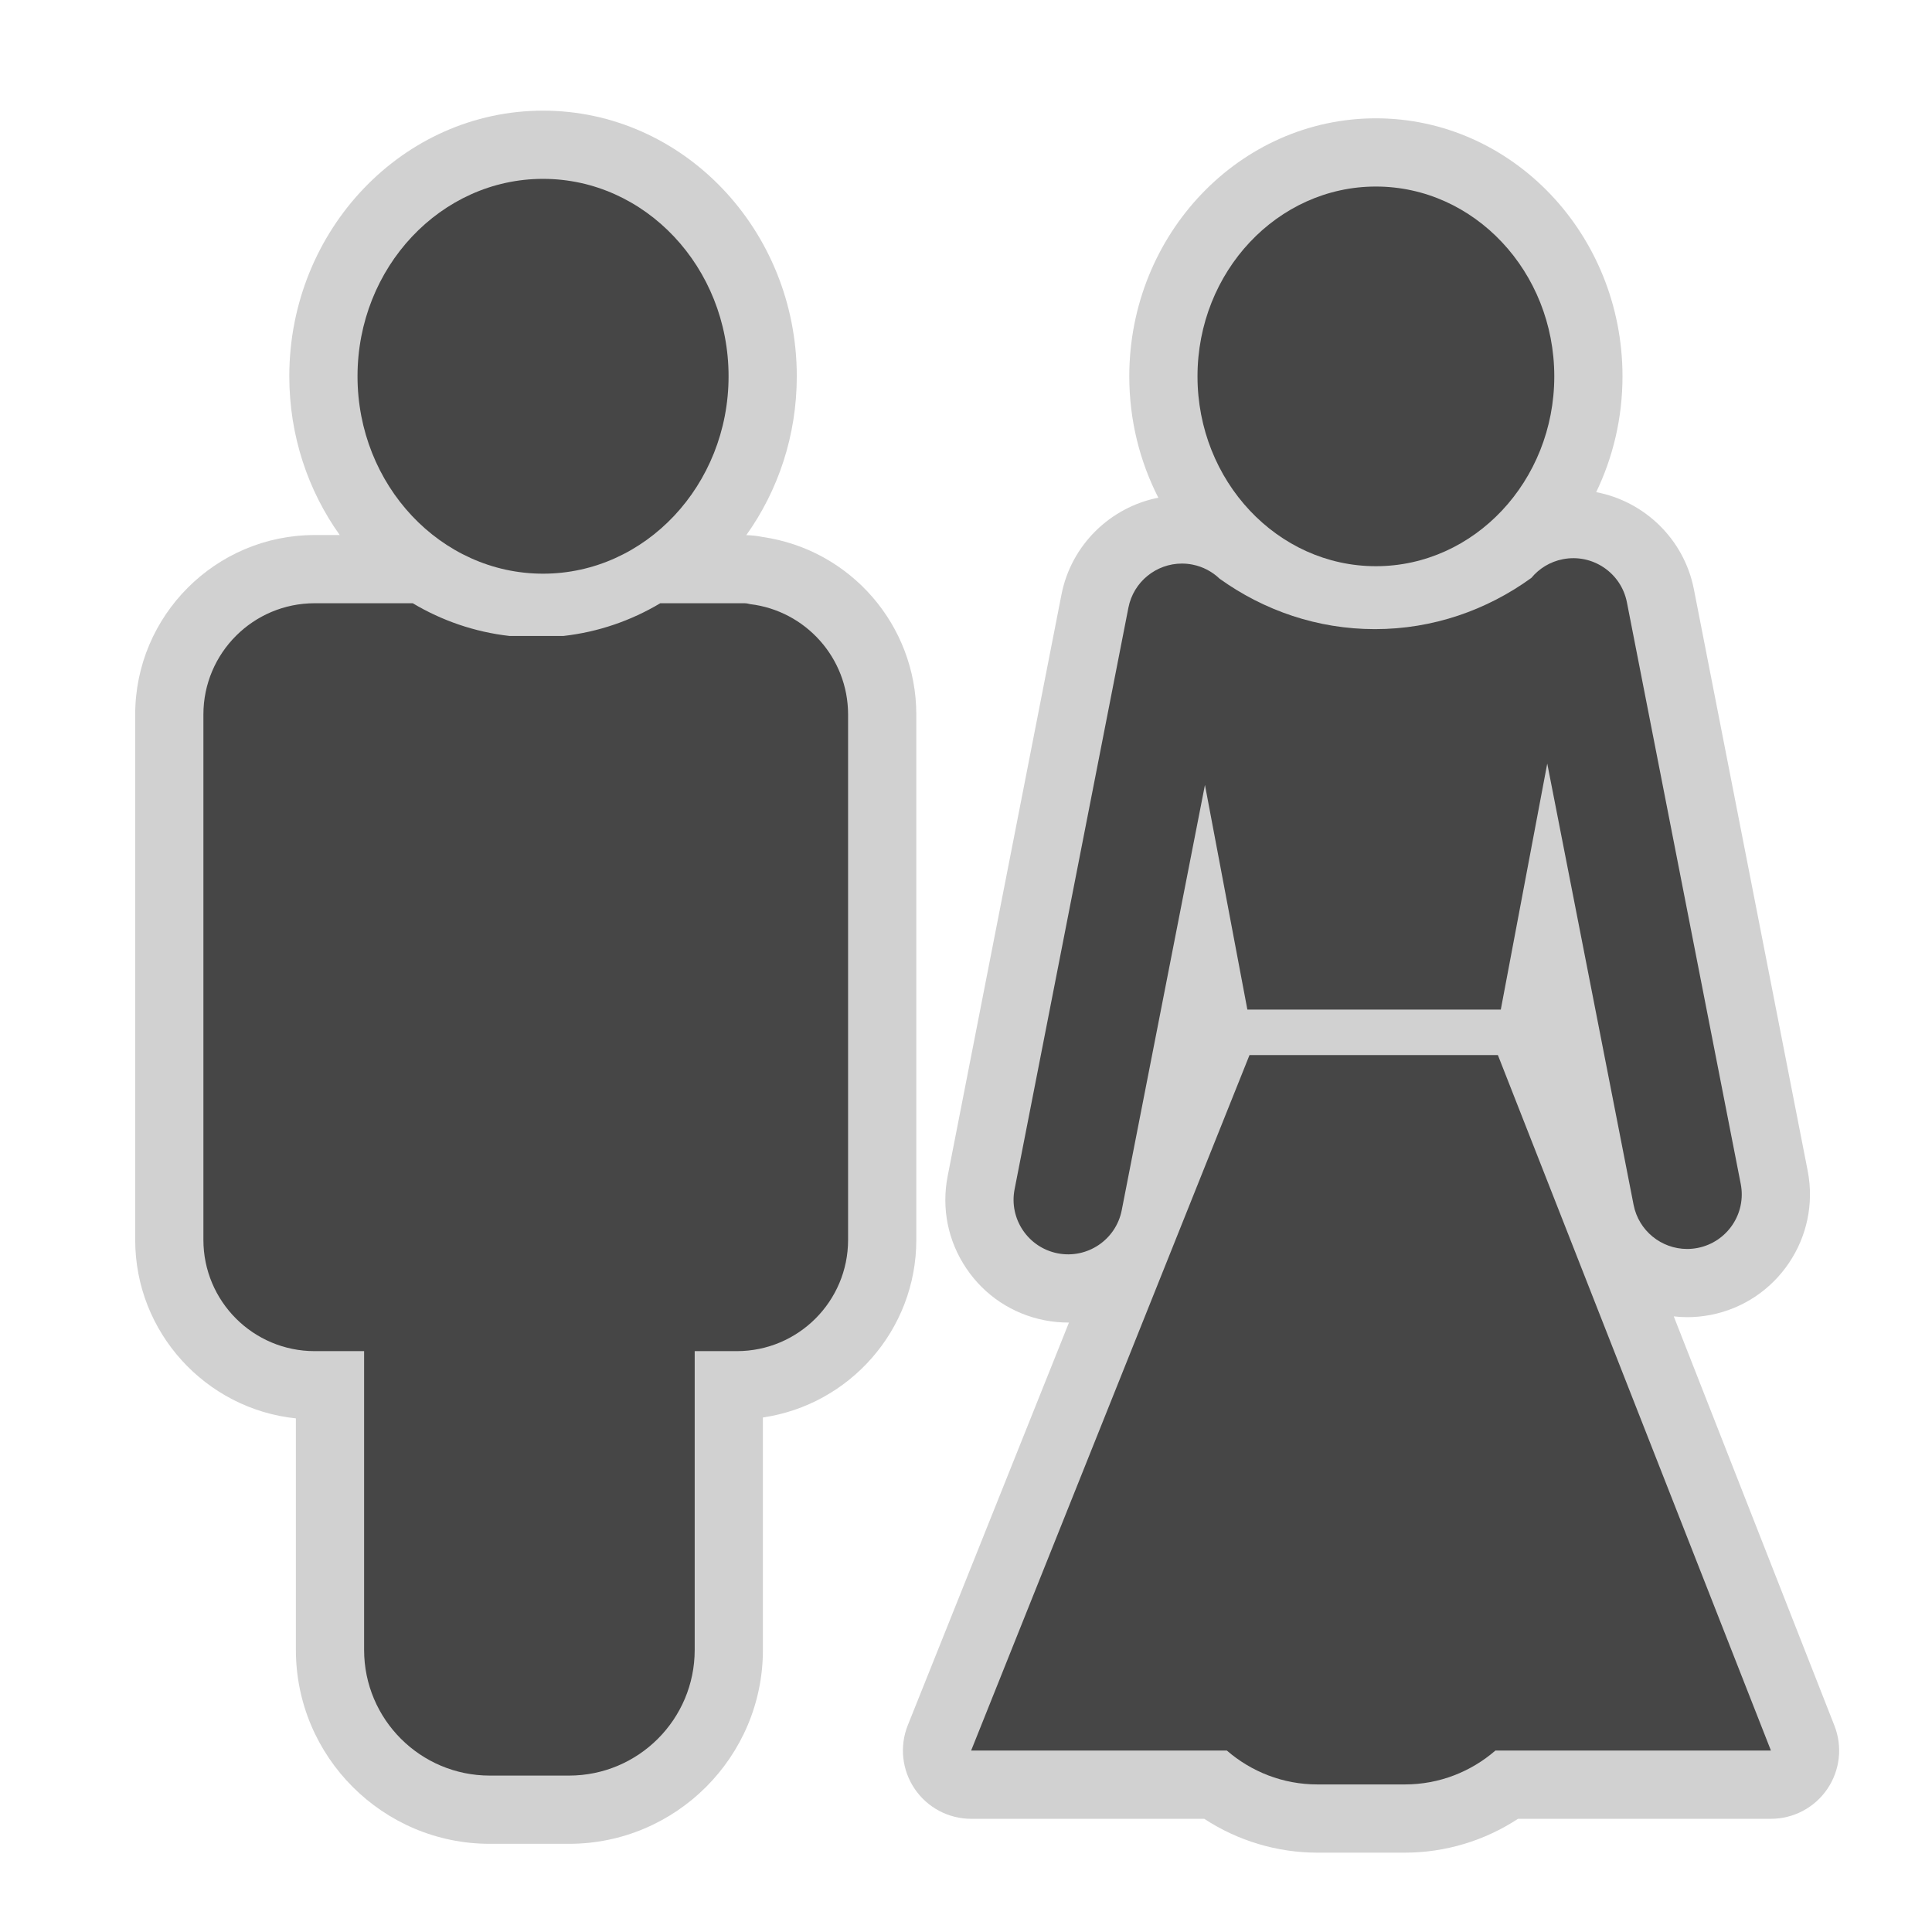
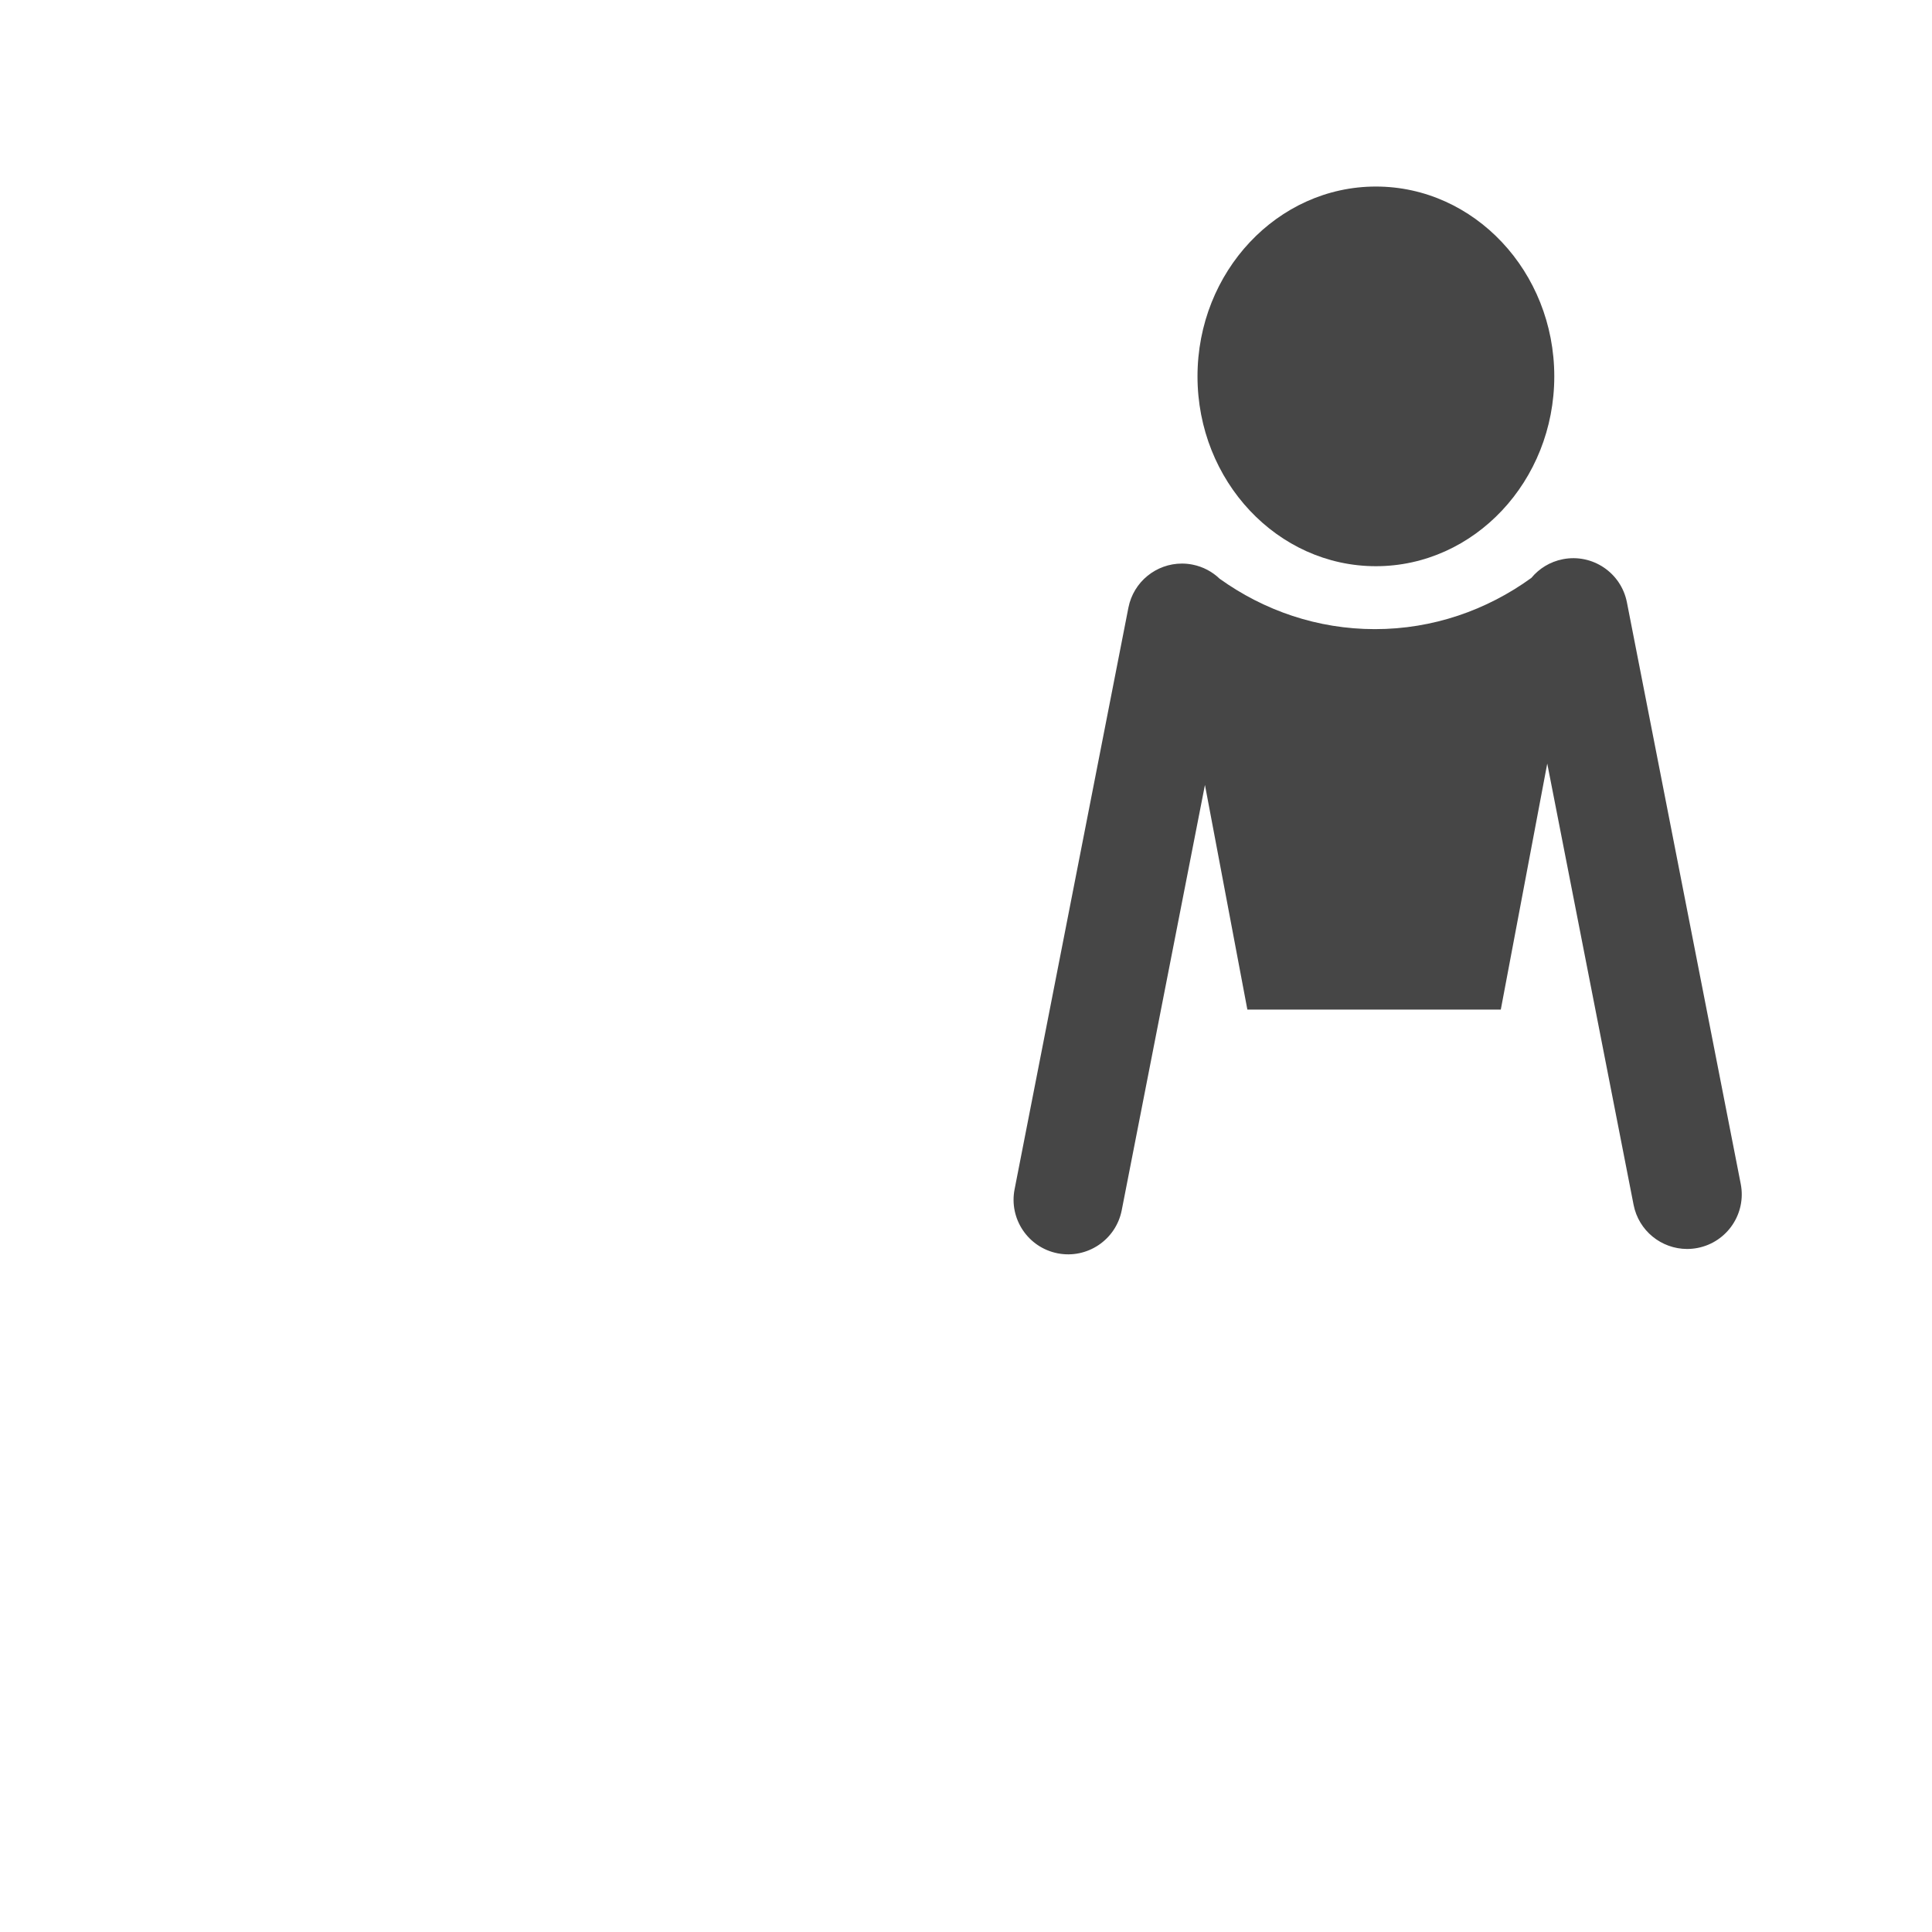
<svg xmlns="http://www.w3.org/2000/svg" version="1.1" id="toilet" x="0px" y="0px" width="800px" height="800px" viewBox="0 0 256 256" xml:space="preserve">
  <style type="text/css">

	.st0{fill:#464646;}
	.st1{fill:#D1D1D1;}

</style>
  <g>
-     <path class="st1" d="M243.07,228.656l-21.288-54.229c0.583,0.063,1.173,0.106,1.771,0.106c1.04,0,2.09-0.102,3.133-0.305   c8.806-1.722,14.564-10.287,12.842-19.092l-15.082-77.071c-1.295-6.605-6.521-11.633-12.943-12.853   c2.227-4.618,3.486-9.827,3.486-15.342c0-18.854-14.658-34.193-32.676-34.193s-32.676,15.339-32.676,34.193   c0,5.809,1.396,11.282,3.848,16.078c-6.371,1.255-11.547,6.262-12.834,12.834l-15.083,77.07c-0.833,4.265,0.042,8.6,2.469,12.205   c2.428,3.605,6.111,6.051,10.38,6.885c1.028,0.201,2.081,0.304,3.125,0.304c0.035,0,0.067-0.004,0.104-0.004L120.289,228.6   c-1.115,2.784-0.775,5.94,0.907,8.426c1.682,2.484,4.484,3.975,7.484,3.975h30.889c4.44,2.912,9.652,4.486,15.002,4.486h11.572   c5.35,0,10.561-1.574,15.002-4.486h33.514c2.988,0,5.785-1.479,7.468-3.948C243.811,234.58,244.164,231.438,243.07,228.656z" />
-     <path class="st1" d="M121.415,94.679c0-11.839-8.726-21.859-20.39-23.53c-0.717-0.151-1.424-0.222-2.138-0.239   c4.201-5.875,6.691-13.164,6.691-21.05c0-19.408-15.082-35.198-33.622-35.198S38.334,30.451,38.334,49.858   c0,7.88,2.487,15.166,6.683,21.037h-3.319c-13.114,0-23.784,10.67-23.784,23.784v69.612c0,12.273,9.344,22.404,21.293,23.652   v30.681c0,14.168,11.527,25.692,25.694,25.692h10.493c14.168,0,25.696-11.524,25.696-25.692v-30.8   c11.481-1.682,20.326-11.594,20.326-23.533L121.415,94.679L121.415,94.679z" />
-   </g>
+     </g>
  <g>
-     <path class="st0" d="M71.956,76.016c13.554,0,24.583-11.735,24.583-26.158c0-14.424-11.029-26.158-24.583-26.158   c-13.555,0-24.583,11.734-24.583,26.158C47.373,64.283,58.401,76.016,71.956,76.016z" />
    <path class="st0" d="M182.313,75.025c13.033,0,23.638-11.283,23.638-25.153c0-13.871-10.603-25.154-23.638-25.154   s-23.638,11.283-23.638,25.154S169.277,75.025,182.313,75.025z" />
-     <path class="st0" d="M198.477,139.8h-32.91l-36.887,92.159h33.887c3.22,2.789,7.41,4.488,12.004,4.488h11.572   c4.594,0,8.783-1.699,12.004-4.488h36.511L198.477,139.8z" />
    <path class="st0" d="M140.148,166.073c3.916,0.764,7.717-1.79,8.486-5.708l11.028-56.357l5.62,29.765h33.582l6.154-32.596   l11.442,58.473c0.675,3.449,3.702,5.845,7.091,5.845c0.461,0,0.928-0.045,1.396-0.136c3.919-0.768,6.476-4.566,5.709-8.485   l-15.083-77.068c-0.769-3.92-4.571-6.474-8.486-5.708c-1.702,0.333-3.146,1.239-4.174,2.478c-5.91,4.279-13.048,6.788-20.728,6.788   c-7.614,0-14.692-2.465-20.572-6.675c-0.967-0.927-2.196-1.6-3.607-1.877c-0.468-0.092-0.936-0.136-1.396-0.136   c-3.389,0-6.412,2.394-7.09,5.844l-15.082,77.069C133.674,161.507,136.23,165.305,140.148,166.073z" />
-     <path class="st0" d="M99.401,80.051c-0.252-0.069-0.514-0.119-0.803-0.119H87.492c-3.875,2.312-8.229,3.82-12.86,4.339h-7.134   l-0.002-0.004c-4.61-0.526-8.945-2.031-12.805-4.334H41.697c-8.143,0-14.745,6.602-14.745,14.744v69.611   c0,8.144,6.602,14.744,14.745,14.744h6.549v39.589c0,9.197,7.458,16.654,16.656,16.654h10.493c9.199,0,16.656-7.457,16.656-16.654   v-39.589h5.58c8.143,0,14.745-6.601,14.745-14.744v-69.61C112.375,87.136,106.708,80.927,99.401,80.051z" />
  </g>
</svg>